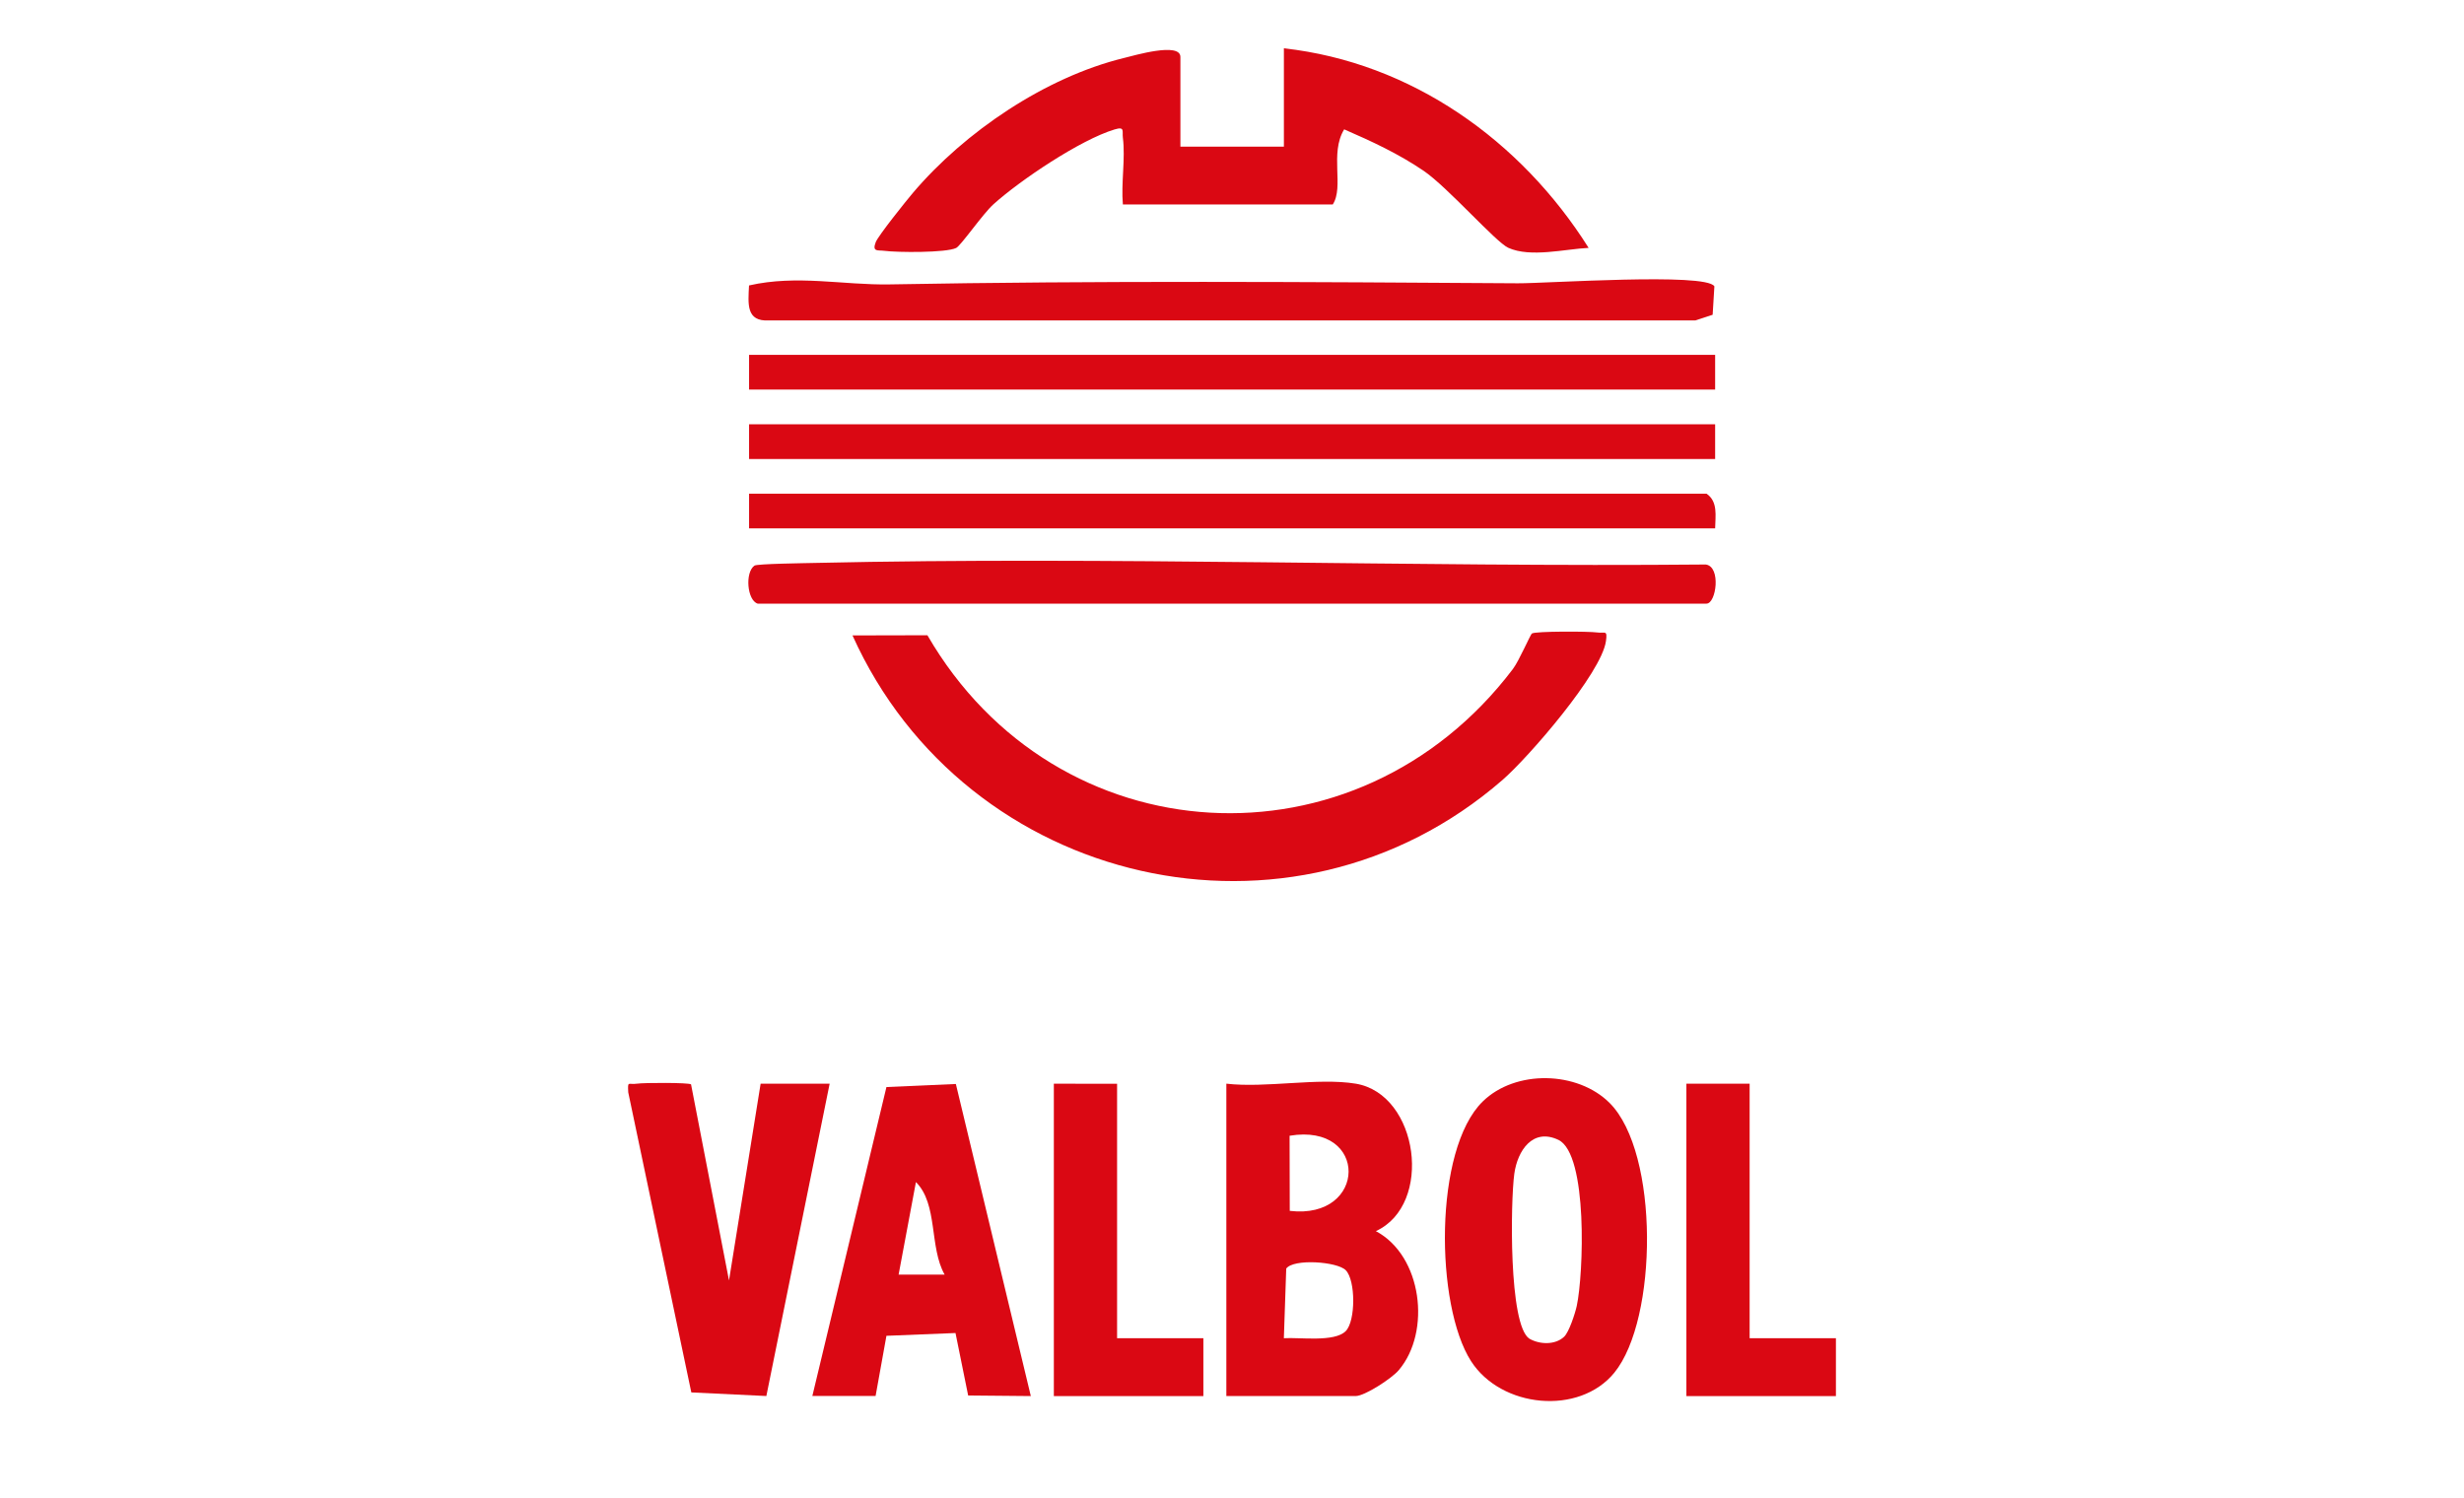
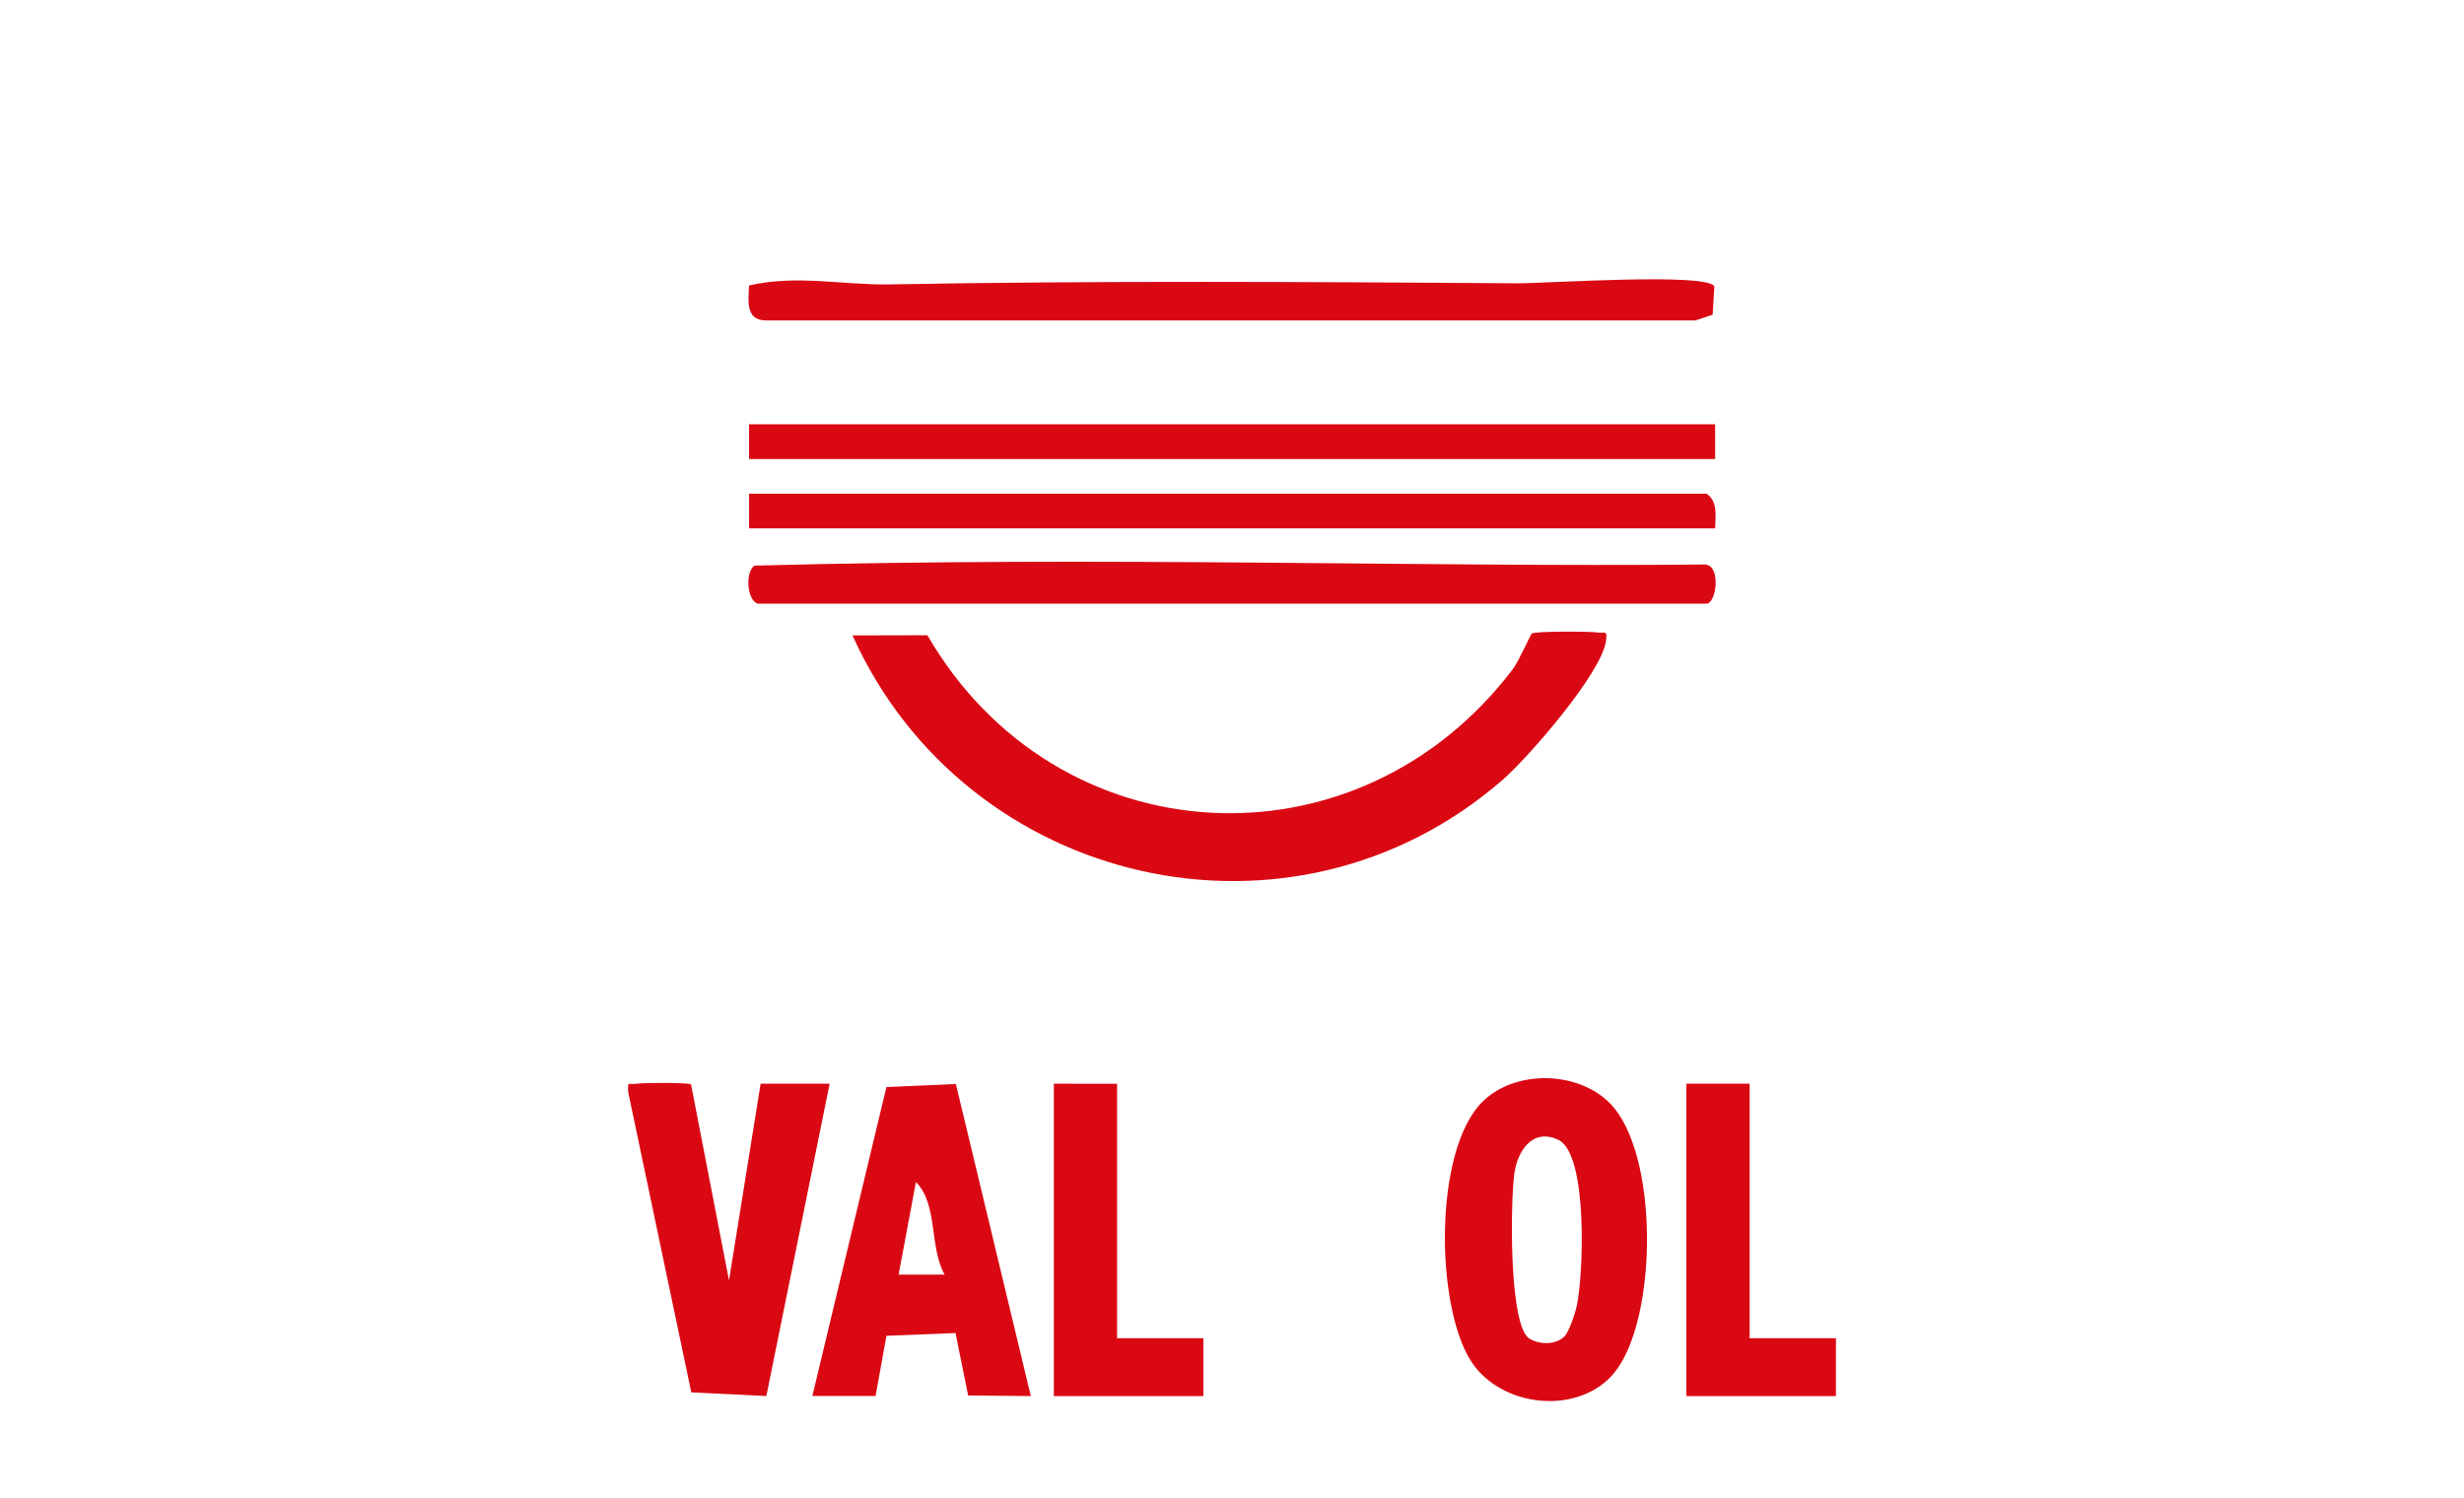
<svg xmlns="http://www.w3.org/2000/svg" width="102" height="62" viewBox="0 0 102 62" fill="none">
  <g clip-path="url(#clip0_121_1148)">
-     <path d="M48.862 6.071H53.148V2C58.422 2.586 62.959 5.809 65.763 10.262C64.798 10.308 63.353 10.676 62.436 10.258C61.915 10.02 59.927 7.749 58.936 7.073C57.892 6.364 56.793 5.855 55.644 5.355C55.035 6.35 55.646 7.737 55.171 8.465H46.483C46.404 7.585 46.592 6.559 46.483 5.706C46.447 5.427 46.58 5.225 46.136 5.36C44.731 5.783 42.235 7.455 41.122 8.46C40.689 8.849 39.779 10.166 39.583 10.265C39.168 10.469 37.147 10.455 36.602 10.383C36.353 10.349 36.091 10.443 36.251 10.027C36.353 9.76 37.507 8.32 37.792 7.984C39.942 5.451 43.281 3.194 46.526 2.401C46.951 2.298 48.864 1.731 48.864 2.358V6.069L48.862 6.071Z" fill="#DA0813" />
    <path d="M63.42 26.225C63.57 26.129 65.763 26.133 66.124 26.184C66.437 26.23 66.549 26.056 66.48 26.544C66.291 27.873 63.279 31.351 62.194 32.293C53.47 39.87 39.984 36.727 35.29 26.306L38.391 26.299C43.723 35.504 56.174 36.212 62.627 27.698C62.892 27.347 63.35 26.265 63.42 26.222V26.225Z" fill="#DA0813" />
-     <path d="M56.122 44.863C58.728 45.296 59.347 49.869 56.955 50.968C58.874 51.986 59.253 55.127 57.908 56.718C57.61 57.074 56.487 57.795 56.122 57.795H50.766V44.863C52.4 45.053 54.562 44.606 56.122 44.863ZM53.391 50.129C56.609 50.508 56.669 46.471 53.384 47.019L53.391 50.129ZM55.708 52.585C55.355 52.227 53.546 52.099 53.245 52.518L53.147 55.401C53.802 55.358 55.242 55.577 55.708 55.106C56.122 54.69 56.122 53.003 55.708 52.585Z" fill="#DA0813" />
    <path d="M66.635 45.665C68.692 47.727 68.632 54.62 66.826 56.83C65.369 58.614 62.139 58.289 60.895 56.35C59.413 54.04 59.344 47.595 61.377 45.603C62.732 44.274 65.305 44.331 66.635 45.665ZM64.75 55.338C64.953 55.143 65.202 54.382 65.271 54.067C65.553 52.771 65.742 47.787 64.514 47.191C63.451 46.684 62.818 47.633 62.686 48.595C62.531 49.722 62.447 54.857 63.31 55.42C63.735 55.665 64.382 55.689 64.75 55.338Z" fill="#DA0813" />
-     <path d="M31.365 24.99C30.926 24.853 30.833 23.695 31.232 23.416C31.339 23.339 33.343 23.315 33.73 23.305C46.007 23.029 58.343 23.483 70.613 23.37C71.255 23.459 71.045 24.99 70.642 24.99H31.365Z" fill="#DA0813" />
+     <path d="M31.365 24.99C30.926 24.853 30.833 23.695 31.232 23.416C46.007 23.029 58.343 23.483 70.613 23.37C71.255 23.459 71.045 24.99 70.642 24.99H31.365Z" fill="#DA0813" />
    <path d="M70.969 11.848L70.897 13.031L70.181 13.266H31.831C30.878 13.317 30.969 12.582 31.007 11.817C32.995 11.363 34.908 11.808 36.822 11.774C45.493 11.615 54.137 11.671 62.828 11.728C63.989 11.736 70.615 11.279 70.966 11.851L70.969 11.848Z" fill="#DA0813" />
    <path d="M39.569 44.876L42.672 57.796L40.078 57.772L39.554 55.186L36.695 55.301L36.246 57.793H33.628L36.695 45.003L39.569 44.876ZM39.103 52.766C38.463 51.634 38.835 49.848 37.916 48.937L37.199 52.768H39.103V52.766Z" fill="#DA0813" />
    <path d="M28.606 44.888L30.178 53.009L31.487 44.864H34.344L31.724 57.794L28.618 57.645L26.007 45.222C25.981 44.722 26.002 44.915 26.358 44.864C26.666 44.819 28.518 44.816 28.604 44.891L28.606 44.888Z" fill="#DA0813" />
-     <path d="M71 14.691H31.009V16.128H71V14.691Z" fill="#DA0813" />
    <path d="M71 17.565H31.009V19.003H71V17.565Z" fill="#DA0813" />
    <path d="M71 21.875H31.009V20.438H70.644C71.124 20.767 71.009 21.36 71 21.875Z" fill="#DA0813" />
    <path d="M72.428 44.864V55.402H76V57.796H69.81V44.864H72.428Z" fill="#DA0813" />
    <path d="M43.625 44.864L46.243 44.867V55.402H49.815V57.796H43.625V44.864Z" fill="#DA0813" />
  </g>
  <defs>
    <clipPath id="clip0_121_1148">
      <rect width="50" height="56" fill="white" transform="translate(26 2)" />
    </clipPath>
  </defs>
</svg>